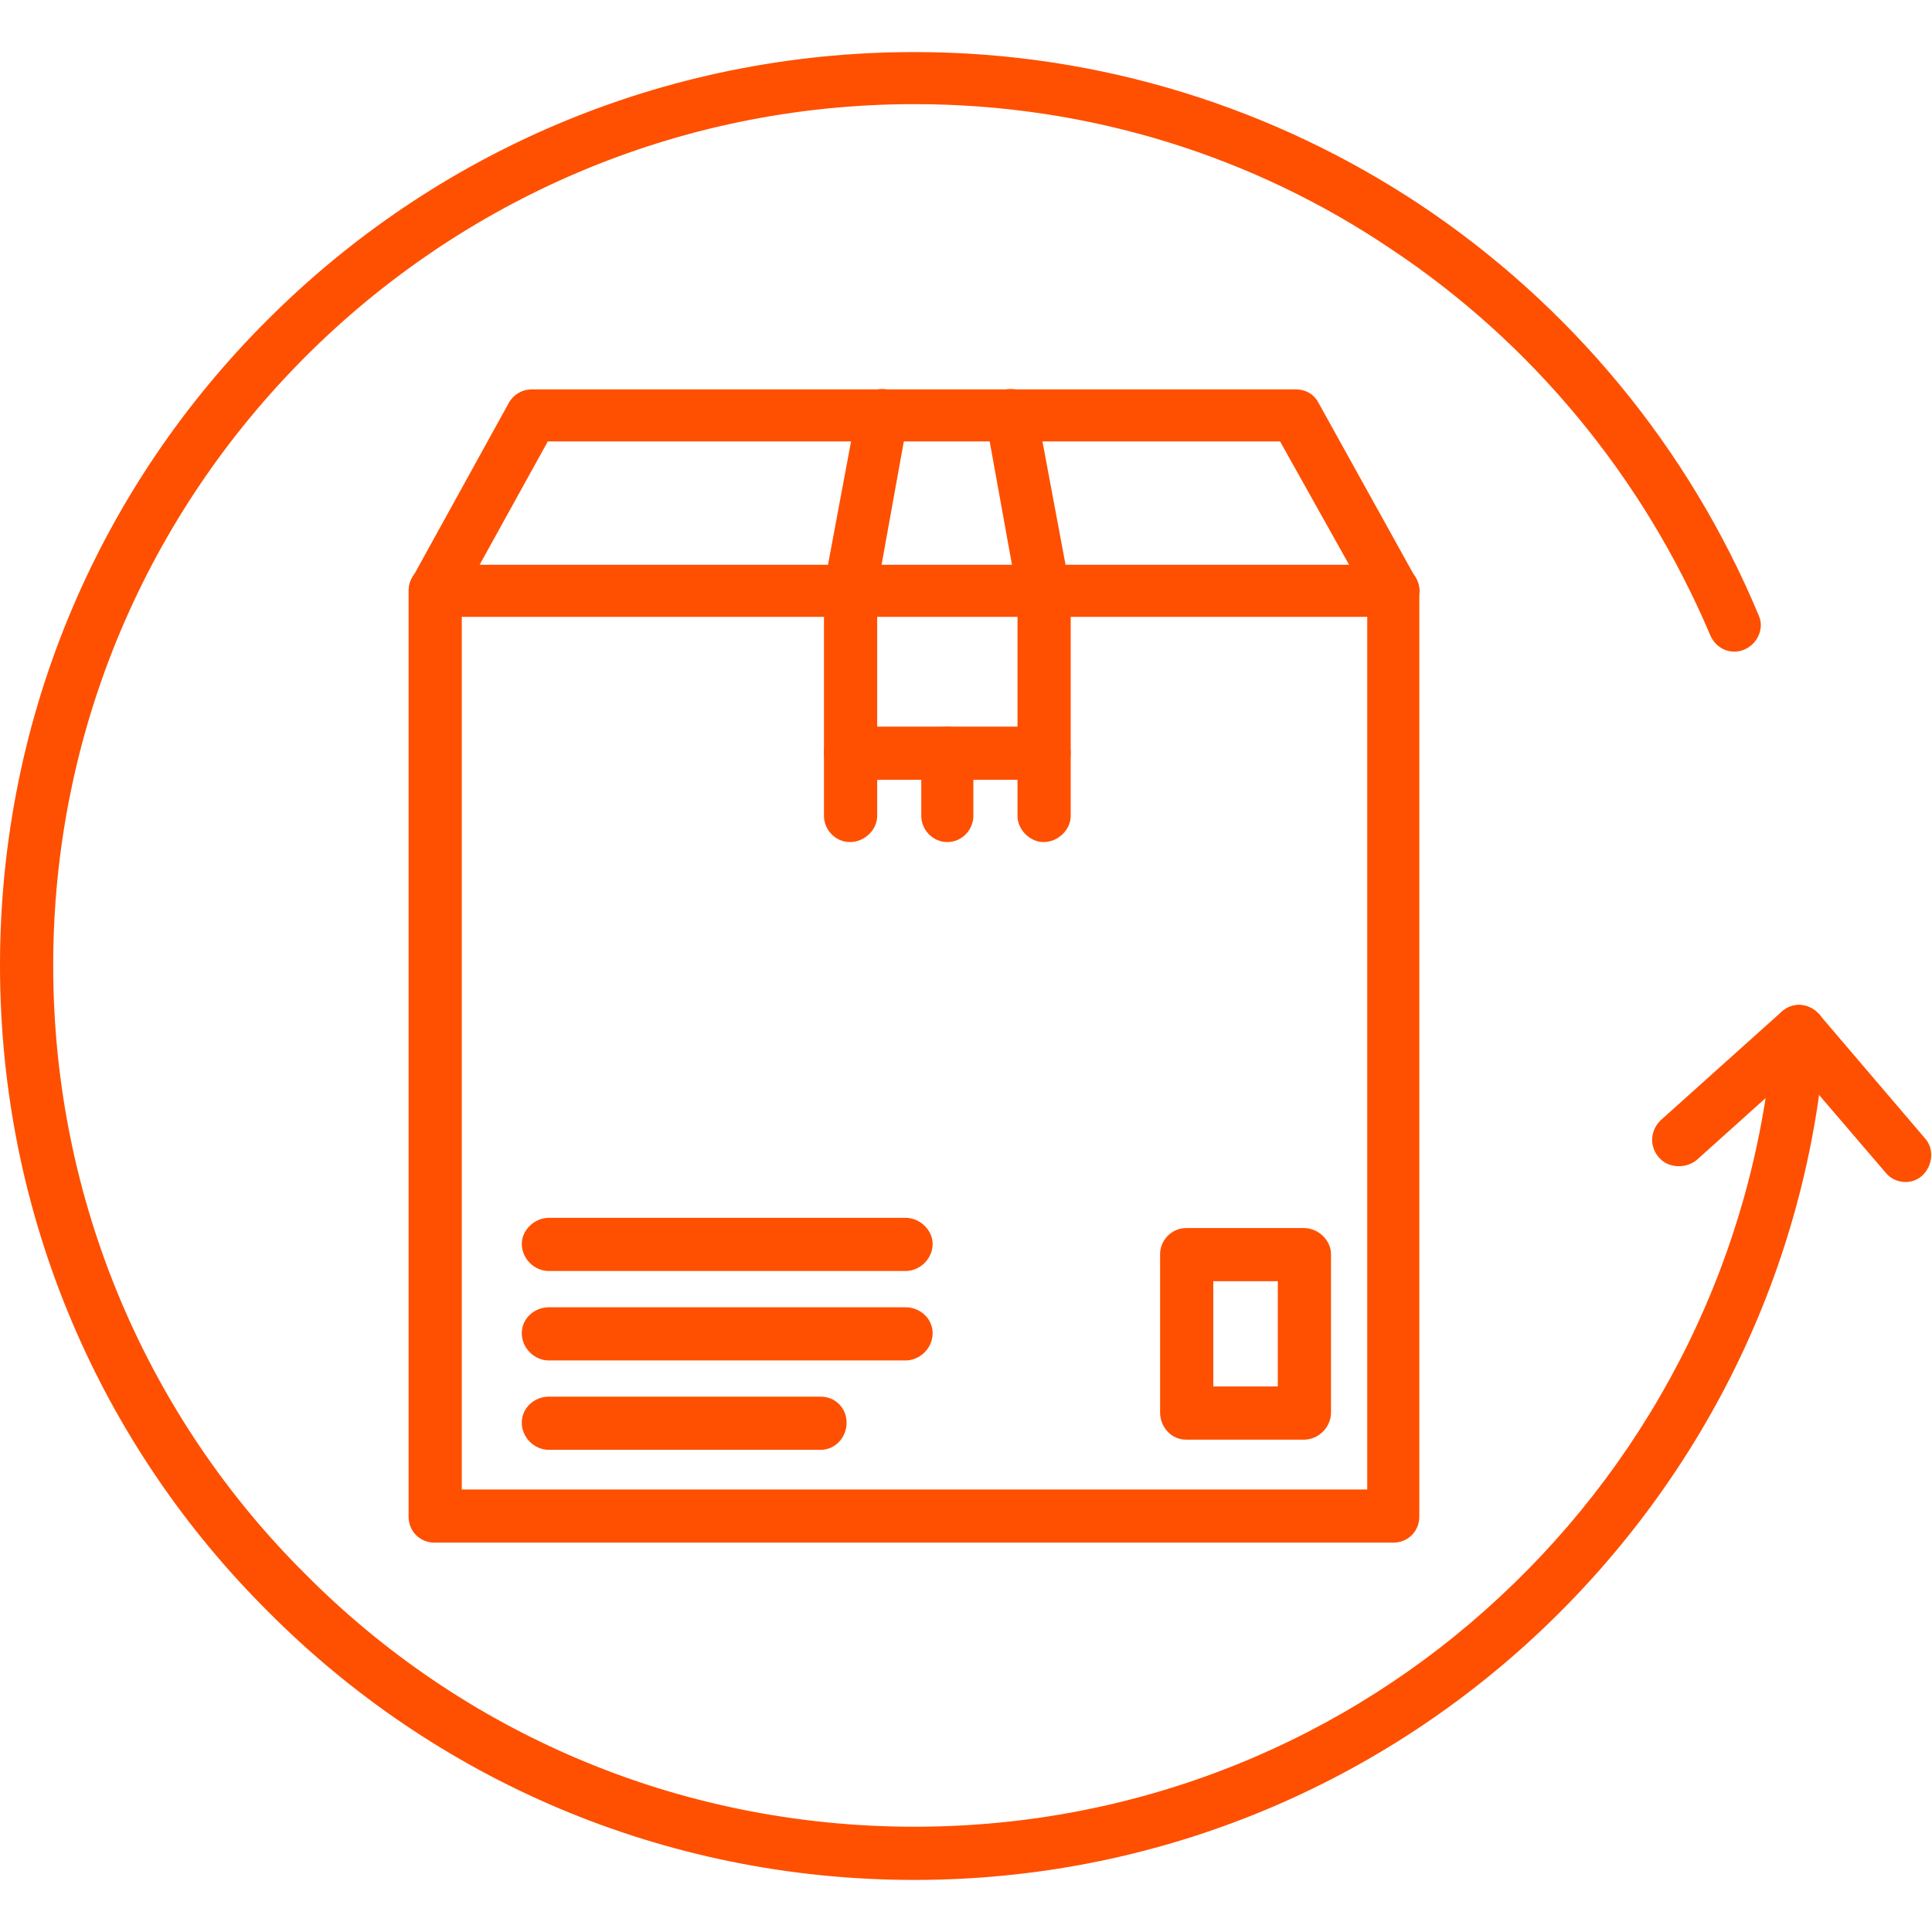
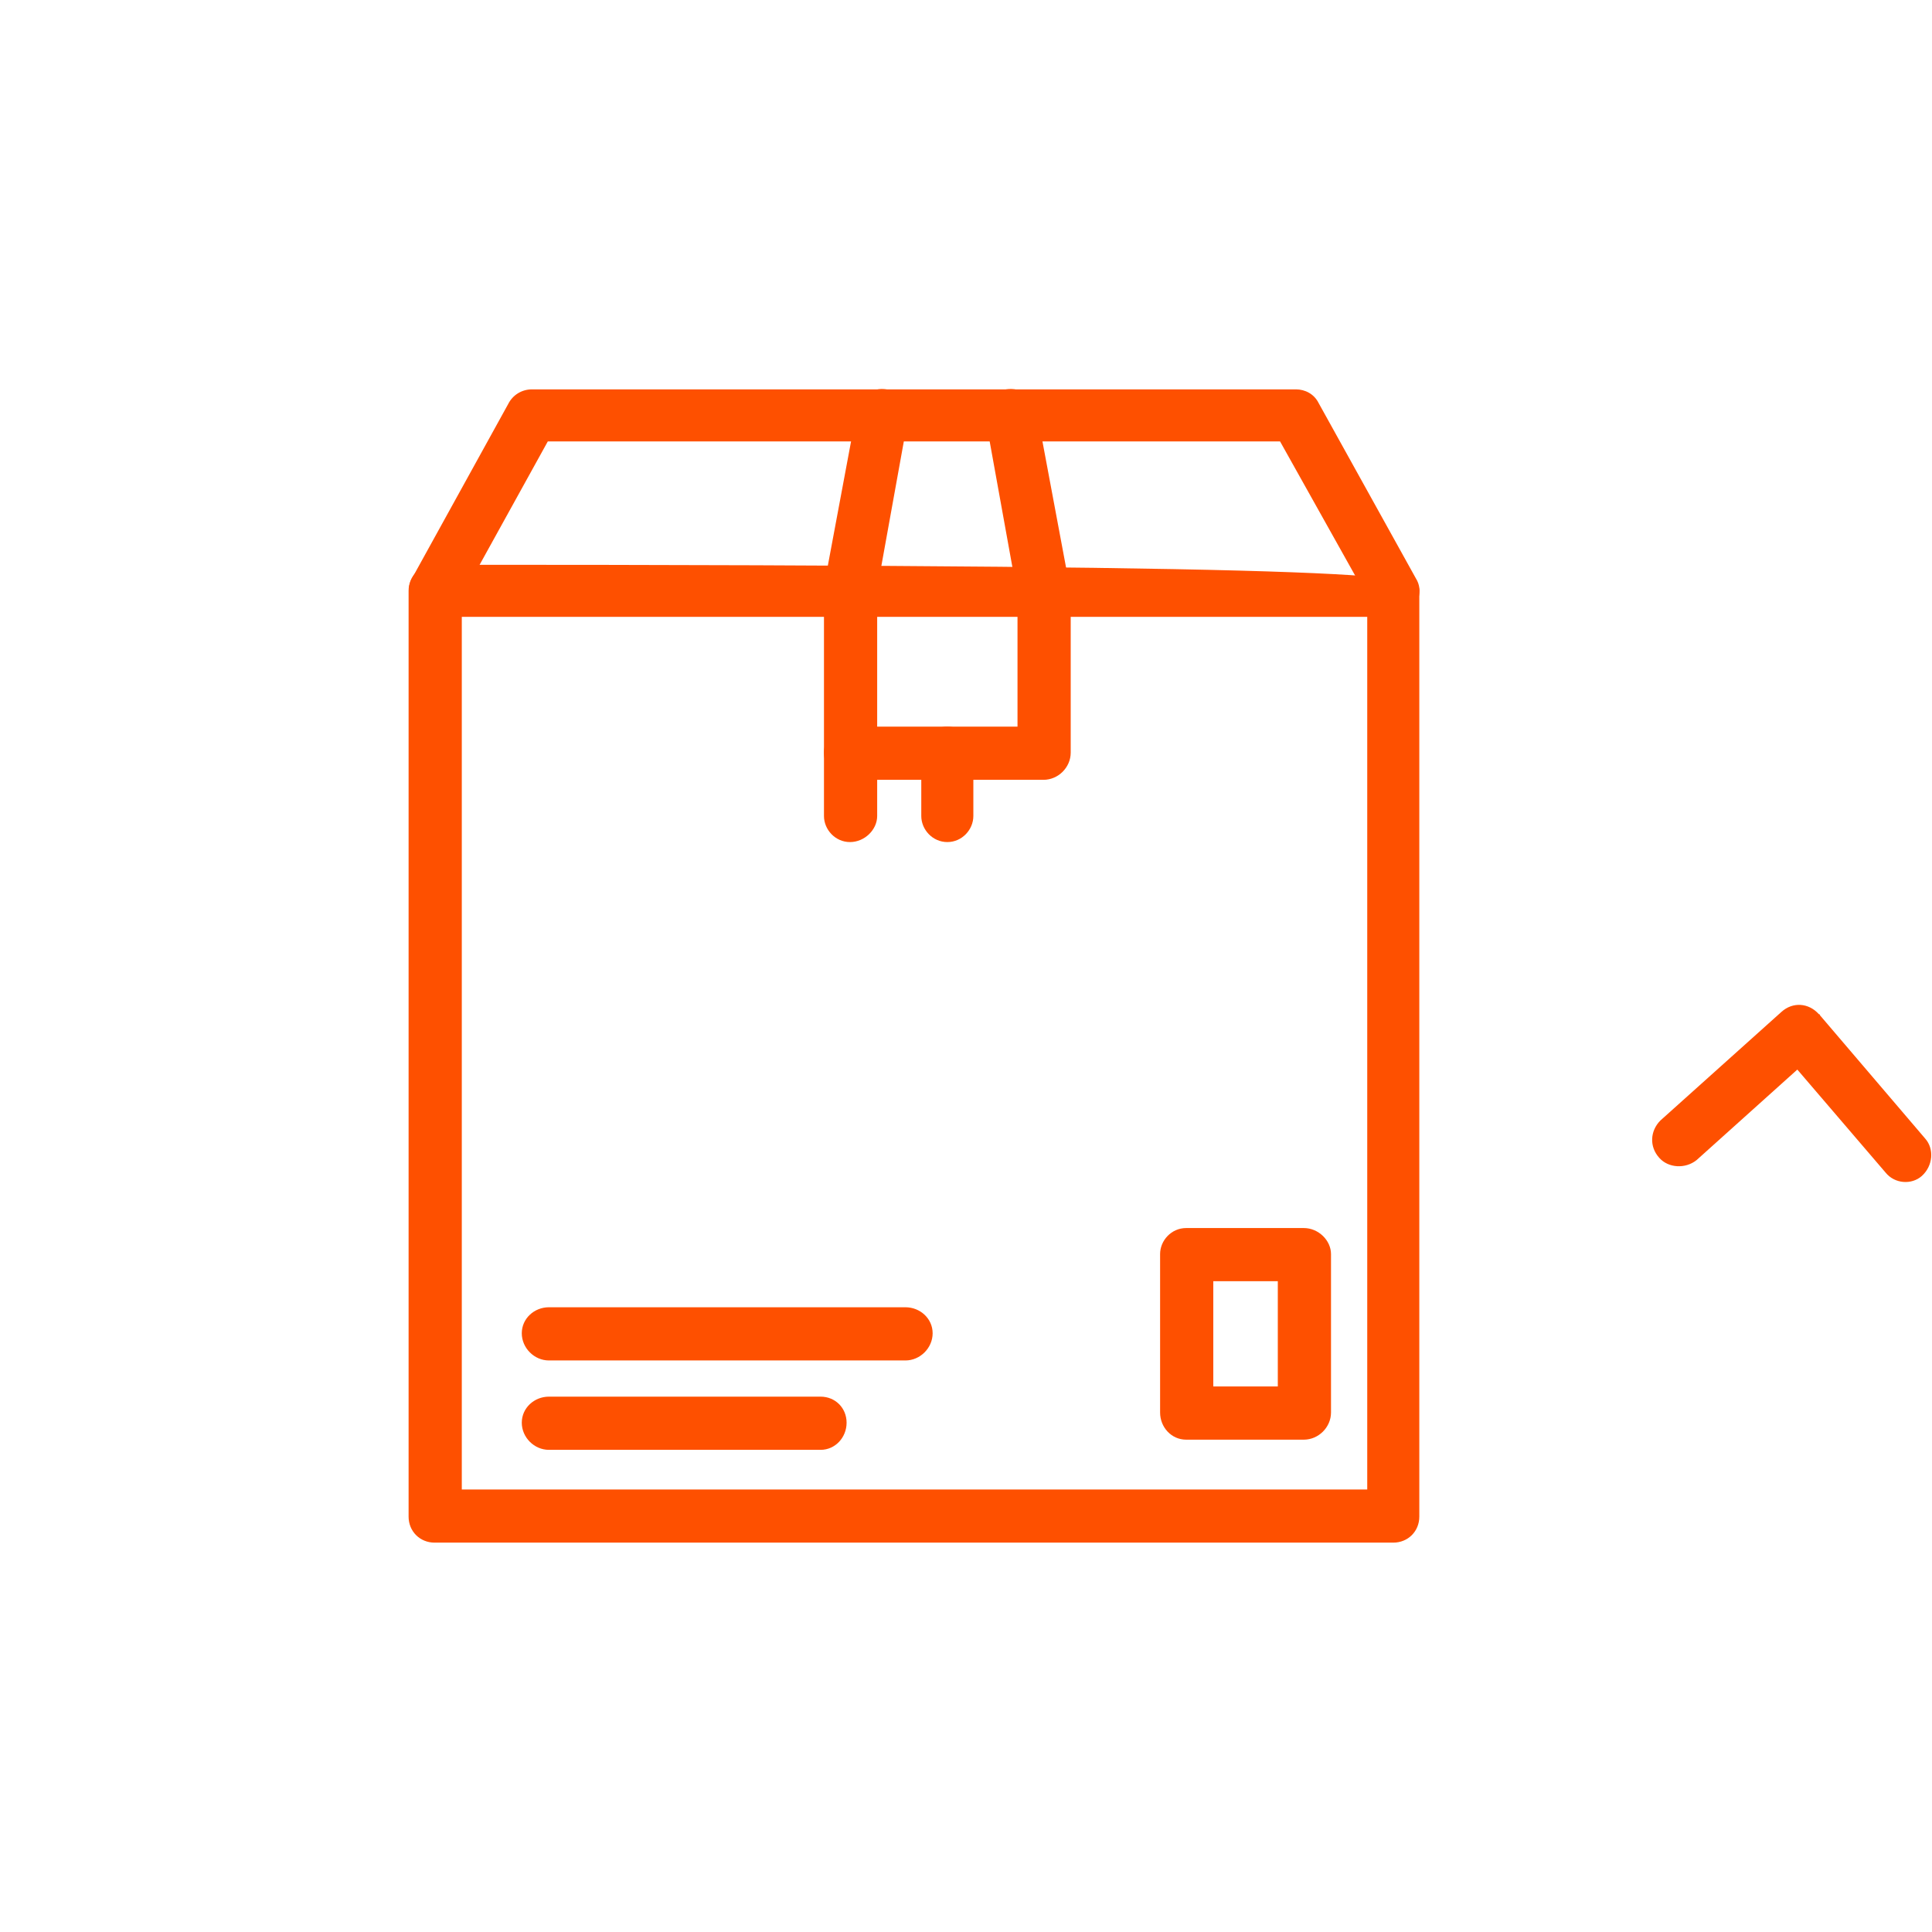
<svg xmlns="http://www.w3.org/2000/svg" width="41" height="41" viewBox="0 0 41 41" fill="none">
-   <path d="M9.223 11.985H29.567C29.88 11.985 30.12 12.226 30.12 12.538V32.185C30.12 32.497 29.88 32.737 29.567 32.737H9.223C8.911 32.737 8.671 32.497 8.671 32.185V12.538C8.671 12.226 8.911 11.985 9.223 11.985ZM29.015 13.09H9.8V31.609H29.015V13.09Z" fill="#FE5000" />
+   <path d="M9.223 11.985C29.88 11.985 30.12 12.226 30.12 12.538V32.185C30.12 32.497 29.88 32.737 29.567 32.737H9.223C8.911 32.737 8.671 32.497 8.671 32.185V12.538C8.671 12.226 8.911 11.985 9.223 11.985ZM29.015 13.09H9.8V31.609H29.015V13.09Z" fill="#FE5000" />
  <path d="M30.047 12.274C30.215 12.538 30.095 12.874 29.831 13.018C29.567 13.162 29.231 13.066 29.087 12.802L27.165 9.368H11.625L9.727 12.802C9.559 13.066 9.223 13.162 8.959 13.018C8.695 12.874 8.599 12.538 8.743 12.274L10.784 8.575C10.88 8.383 11.072 8.263 11.289 8.263H27.501C27.694 8.263 27.886 8.359 27.982 8.551L30.047 12.274Z" fill="#FE5000" />
  <path d="M20.92 8.911C20.848 8.599 21.064 8.311 21.353 8.263C21.665 8.215 21.953 8.407 22.001 8.719L22.698 12.442C22.746 12.73 22.53 13.018 22.241 13.091C21.929 13.139 21.641 12.946 21.593 12.634L20.92 8.911ZM18.591 12.634C18.543 12.946 18.254 13.139 17.942 13.091C17.654 13.018 17.438 12.73 17.486 12.442L18.182 8.719C18.23 8.407 18.518 8.215 18.807 8.263C19.119 8.311 19.335 8.599 19.263 8.911L18.591 12.634Z" fill="#FE5000" />
  <path d="M21.593 12.538C21.593 12.226 21.857 11.985 22.145 11.985C22.458 11.985 22.722 12.226 22.722 12.538V15.973C22.722 16.285 22.458 16.549 22.145 16.549H18.038C17.726 16.549 17.486 16.285 17.486 15.973V12.538C17.486 12.226 17.726 11.985 18.038 11.985C18.351 11.985 18.615 12.226 18.615 12.538V15.42H21.593V12.538Z" fill="#FE5000" />
  <path d="M17.486 15.972C17.486 15.66 17.726 15.42 18.038 15.42C18.351 15.42 18.615 15.66 18.615 15.972V17.317C18.615 17.606 18.351 17.87 18.038 17.87C17.726 17.87 17.486 17.606 17.486 17.317V15.972Z" fill="#FE5000" />
  <path d="M19.551 15.972C19.551 15.66 19.791 15.42 20.104 15.42C20.416 15.42 20.656 15.66 20.656 15.972V17.317C20.656 17.606 20.416 17.87 20.104 17.87C19.791 17.87 19.551 17.606 19.551 17.317V15.972Z" fill="#FE5000" />
-   <path d="M21.593 15.972C21.593 15.66 21.857 15.42 22.145 15.42C22.457 15.42 22.722 15.66 22.722 15.972V17.317C22.722 17.606 22.457 17.87 22.145 17.87C21.857 17.87 21.593 17.606 21.593 17.317V15.972Z" fill="#FE5000" />
-   <path d="M11.649 26.973C11.337 26.973 11.073 26.709 11.073 26.397C11.073 26.108 11.337 25.844 11.649 25.844H19.215C19.527 25.844 19.792 26.108 19.792 26.397C19.792 26.709 19.527 26.973 19.215 26.973H11.649Z" fill="#FE5000" />
  <path d="M11.649 28.871C11.337 28.871 11.073 28.606 11.073 28.294C11.073 27.982 11.337 27.742 11.649 27.742H19.215C19.527 27.742 19.792 27.982 19.792 28.294C19.792 28.606 19.527 28.871 19.215 28.871H11.649Z" fill="#FE5000" />
  <path d="M11.649 30.768C11.337 30.768 11.073 30.504 11.073 30.192C11.073 29.879 11.337 29.639 11.649 29.639H17.414C17.726 29.639 17.966 29.879 17.966 30.192C17.966 30.504 17.726 30.768 17.414 30.768H11.649Z" fill="#FE5000" />
  <path d="M25.172 26.061H27.669C27.982 26.061 28.246 26.325 28.246 26.613V29.976C28.246 30.288 27.982 30.552 27.669 30.552H25.172C24.859 30.552 24.619 30.288 24.619 29.976V26.613C24.619 26.325 24.859 26.061 25.172 26.061ZM27.117 27.189H25.748V29.423H27.117V27.189Z" fill="#FE5000" />
-   <path d="M37.637 21.857C37.637 21.545 37.926 21.305 38.214 21.329C38.526 21.353 38.766 21.617 38.742 21.929C38.382 26.973 36.076 31.465 32.593 34.707C29.135 37.926 24.499 39.895 19.407 39.895C14.051 39.895 9.199 37.734 5.692 34.203C2.162 30.696 0 25.844 0 20.488C0 15.132 2.162 10.28 5.692 6.773C9.199 3.267 14.051 1.105 19.407 1.105C23.37 1.105 27.069 2.306 30.143 4.348C33.314 6.461 35.836 9.488 37.325 13.066C37.445 13.331 37.301 13.667 37.013 13.787C36.725 13.907 36.412 13.763 36.292 13.475C34.875 10.136 32.521 7.278 29.519 5.284C26.637 3.339 23.154 2.21 19.407 2.21C14.339 2.21 9.776 4.275 6.485 7.566C3.17 10.881 1.129 15.444 1.129 20.488C1.129 25.532 3.17 30.12 6.485 33.41C9.776 36.725 14.339 38.766 19.407 38.766C24.211 38.766 28.582 36.917 31.825 33.891C35.115 30.84 37.277 26.589 37.637 21.857Z" fill="#FE5000" />
  <path d="M36.004 24.619C35.764 24.811 35.404 24.788 35.212 24.571C34.995 24.331 35.02 23.995 35.236 23.779L37.806 21.473C38.046 21.257 38.382 21.281 38.598 21.521C38.622 21.521 38.622 21.545 38.622 21.545L40.856 24.163C41.048 24.379 41.024 24.739 40.784 24.956C40.568 25.148 40.208 25.124 40.015 24.884L38.142 22.698L36.004 24.619Z" fill="#FE5000" />
</svg>